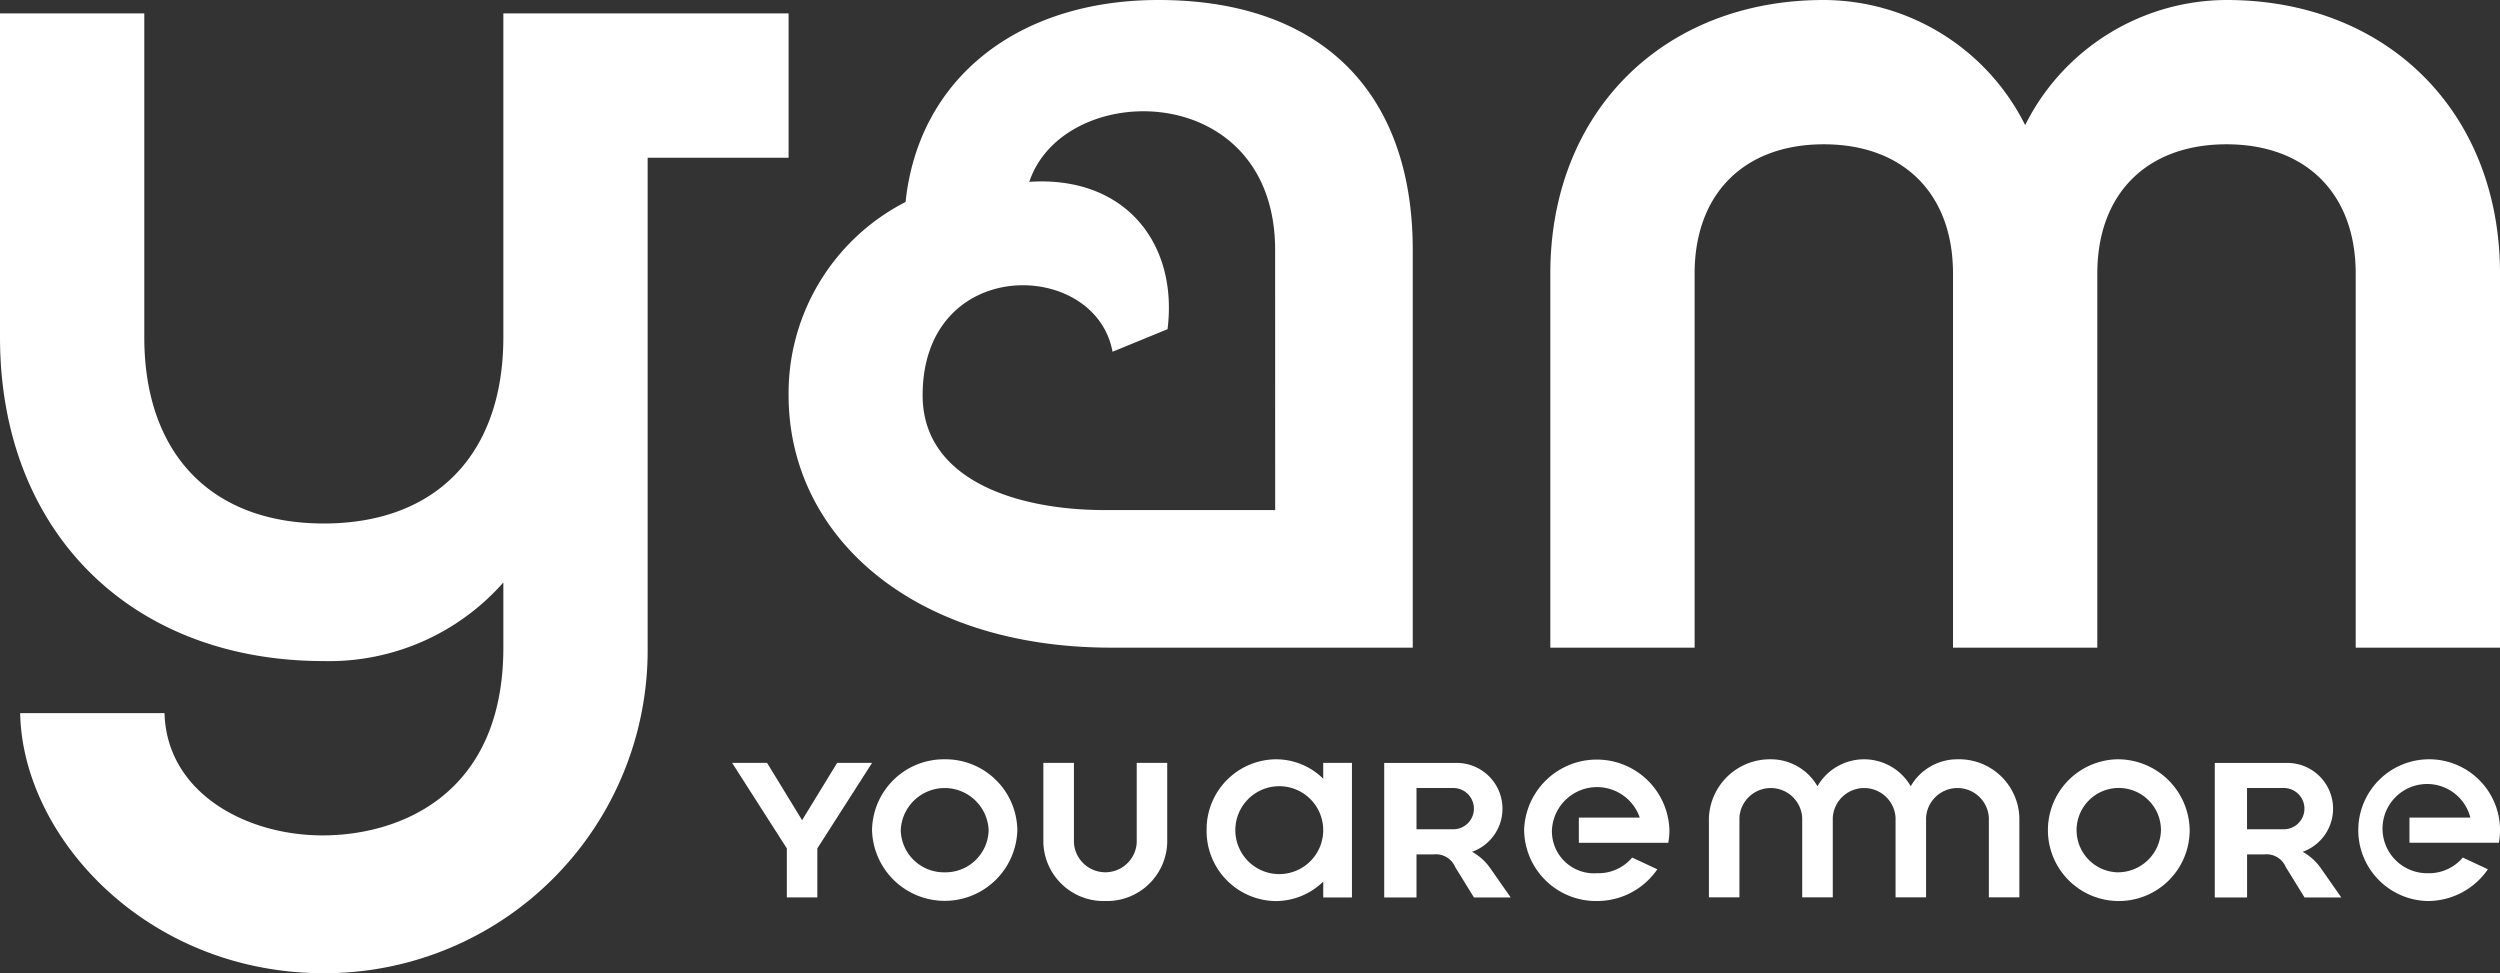
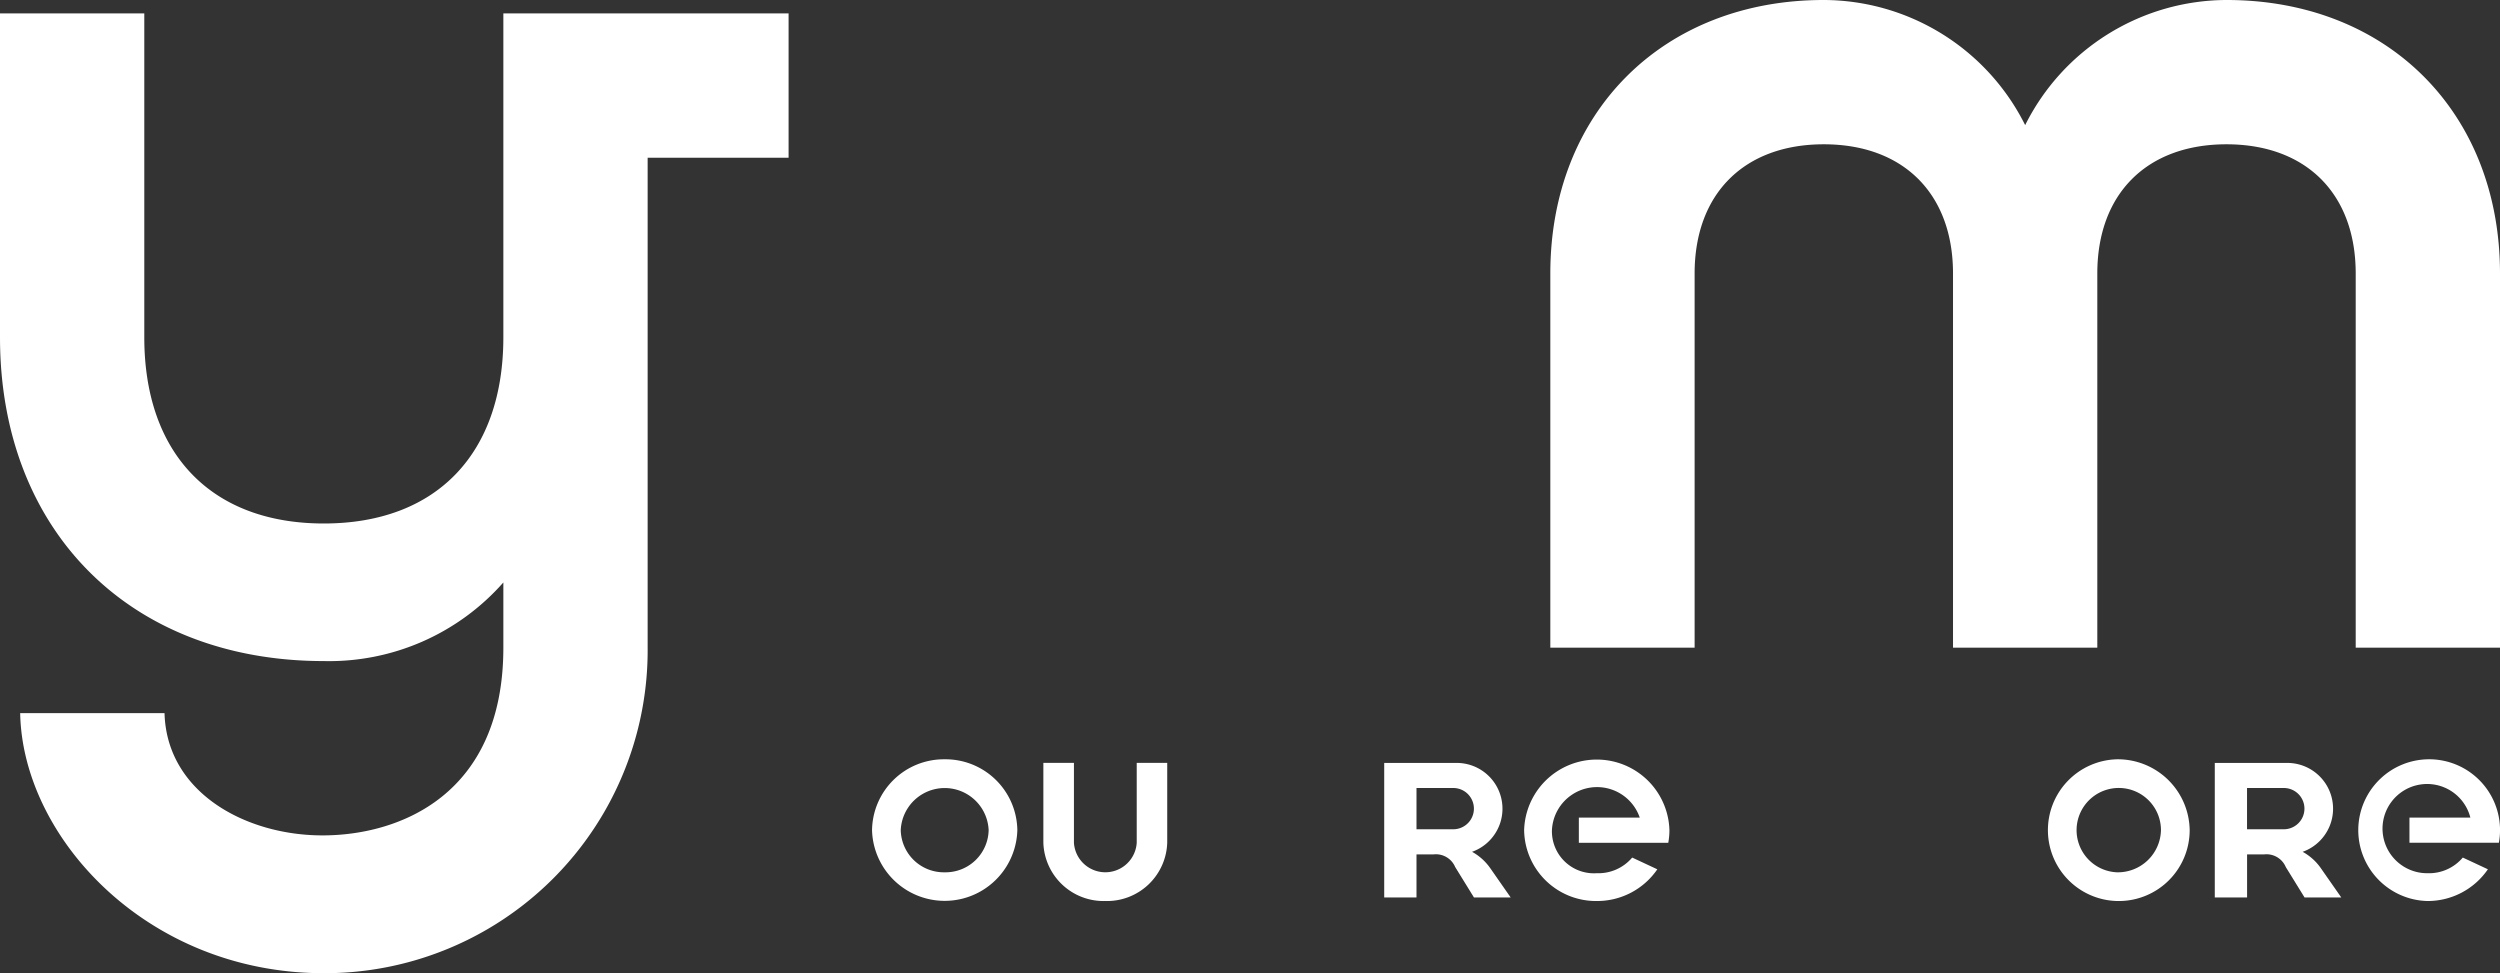
<svg xmlns="http://www.w3.org/2000/svg" id="Group_62" data-name="Group 62" width="132.198" height="51.462" viewBox="0 0 132.198 51.462">
  <rect x="0" y="0" width="132.198" height="51.462" fill="#333333" stroke="none" />
  <g id="Group_40" data-name="Group 40">
-     <path id="Path_160" data-name="Path 160" d="M184.06,0c-7.427,0-12.685,4.137-13.374,10.68A11.365,11.365,0,0,0,164.5,20.9c0,7.438,6.56,13.347,17.058,13.347h15.947V13.22C197.505,4.819,192.605,0,184.06,0Zm6.17,26.972h-9.024c-4.649,0-9.618-1.594-9.618-6.071,0-7.425,9.144-7.23,10.041-2.3l2.91-1.194c.563-4.52-2.223-8.125-7.311-7.792,1.83-5.465,13-5.46,13,3.61Z" transform="translate(-122.8 0)" fill="#fff" />
    <path id="Path_161" data-name="Path 161" d="M359.156,0a11.942,11.942,0,0,0-10.647,6.616A11.942,11.942,0,0,0,337.862,0C329.347,0,323.4,5.947,323.4,14.462V34.247h7.63V14.462c0-4.216,2.619-6.832,6.832-6.832s6.832,2.619,6.832,6.832V34.247h7.63V14.462c0-4.216,2.619-6.832,6.832-6.832s6.832,2.619,6.832,6.832V34.247h7.63V14.462C373.617,5.947,367.67,0,359.156,0Z" transform="translate(-241.42)" fill="#fff" />
    <path id="Path_162" data-name="Path 162" d="M26.617,2.8V19.924c0,6.168-3.549,9.848-9.493,9.848S7.63,26.091,7.63,19.924V2.8H0V19.924C0,30.165,6.882,37.047,17.124,37.047a12.282,12.282,0,0,0,9.493-4.157v3.448c0,7.795-5.5,9.927-9.564,9.927S8.814,44,8.7,39.8H1.067c.117,6.543,6.68,13.752,16.056,13.752A17.076,17.076,0,0,0,34.247,36.34V10.43H41.7V2.8Z" transform="translate(0 -2.09)" fill="#fff" />
  </g>
  <g id="Group_51" data-name="Group 51" transform="translate(38.714 40.151)">
    <g id="Group_41" data-name="Group 41" transform="translate(0 0)">
      <path id="Path_163" data-name="Path 163" d="M632.442,1.75A3.8,3.8,0,0,0,628.6,5.5a3.843,3.843,0,0,0,7.683,0A3.8,3.8,0,0,0,632.442,1.75Zm0,5.976A2.28,2.28,0,0,1,630.118,5.5a2.326,2.326,0,0,1,4.648,0A2.28,2.28,0,0,1,632.442,7.726Z" transform="translate(-621.201 -1.75)" fill="#fff" />
      <path id="Path_164" data-name="Path 164" d="M698.723,10.454A3.186,3.186,0,0,0,702,7.371V3.15h-1.613V7.371a1.663,1.663,0,0,1-3.32,0V3.15H695.45V7.371A3.186,3.186,0,0,0,698.723,10.454Z" transform="translate(-678.992 -2.96)" fill="#fff" />
-       <path id="Path_165" data-name="Path 165" d="M576.893,10.264h1.612V7.671l.008-.011L581.4,3.15h-1.847L577.7,6.18l-1.852-3.03H574l2.893,4.521Z" transform="translate(-574 -2.96)" fill="#fff" />
    </g>
    <g id="Group_42" data-name="Group 42" transform="translate(25.091 0)">
-       <path id="Path_166" data-name="Path 166" d="M777.566,1.94v.837a3.553,3.553,0,0,0-2.514-1.027A3.7,3.7,0,0,0,771.4,5.5a3.7,3.7,0,0,0,3.652,3.747,3.6,3.6,0,0,0,2.435-.954l.08-.073v.837h1.518V1.94h-1.518Zm-2.324,5.881A2.324,2.324,0,1,1,777.566,5.5,2.326,2.326,0,0,1,775.242,7.821Z" transform="translate(-771.4 -1.75)" fill="#fff" />
      <path id="Path_167" data-name="Path 167" d="M846.3,8.707a2.848,2.848,0,0,0-.955-.855,2.42,2.42,0,0,0-.8-4.7H840.7v7.114h1.707V7.988h.908a1.107,1.107,0,0,1,1.137.667l.993,1.61h1.942S846.573,9.1,846.3,8.707ZM844.352,6.66h-1.945V4.478h1.945a1.091,1.091,0,1,1,0,2.182Z" transform="translate(-831.309 -2.96)" fill="#fff" />
      <path id="Path_168" data-name="Path 168" d="M902.344,7.565a3.856,3.856,0,0,1-3.2,1.679A3.8,3.8,0,0,1,895.3,5.5a3.843,3.843,0,0,1,7.683,0,3.658,3.658,0,0,1-.061.664h-4.729V4.833h3.221a2.388,2.388,0,0,0-4.644.664,2.222,2.222,0,0,0,2.371,2.277,2.341,2.341,0,0,0,1.873-.828l1.329.621Z" transform="translate(-878.51 -1.75)" fill="#fff" />
    </g>
    <g id="Group_43" data-name="Group 43" transform="translate(51.652 0)">
      <path id="Path_169" data-name="Path 169" d="M711.892,81.2a3.748,3.748,0,1,0,3.842,3.747A3.8,3.8,0,0,0,711.892,81.2Zm0,5.976a2.231,2.231,0,1,1,2.324-2.229A2.28,2.28,0,0,1,711.892,87.176Z" transform="translate(-690.312 -81.2)" fill="#fff" />
      <path id="Path_170" data-name="Path 170" d="M780.151,88.157a2.848,2.848,0,0,0-.955-.855,2.42,2.42,0,0,0-.8-4.7H774.55v7.114h1.708V87.438h.908a1.107,1.107,0,0,1,1.137.667l.993,1.61h1.942s-.815-1.168-1.087-1.557ZM778.2,86.11h-1.945V83.928H778.2a1.091,1.091,0,0,1,0,2.182Z" transform="translate(-747.8 -82.41)" fill="#fff" />
-       <path id="Path_171" data-name="Path 171" d="M590.288,81.2a2.838,2.838,0,0,0-2.466,1.424,2.848,2.848,0,0,0-4.933,0,2.838,2.838,0,0,0-2.466-1.424,3.228,3.228,0,0,0-3.273,3.083V88.5h1.613V84.283a1.663,1.663,0,0,1,3.32,0V88.5H583.7V84.283a1.663,1.663,0,0,1,3.32,0V88.5h1.613V84.283a1.663,1.663,0,0,1,3.32,0V88.5h1.613V84.283a3.186,3.186,0,0,0-3.273-3.083Z" transform="translate(-577.15 -81.2)" fill="#fff" />
      <path id="Path_172" data-name="Path 172" d="M836.194,87.015a3.856,3.856,0,0,1-3.2,1.679,3.748,3.748,0,1,1,3.842-3.747,3.663,3.663,0,0,1-.061.664h-4.729V84.283h3.221a2.359,2.359,0,1,0-2.273,2.941,2.342,2.342,0,0,0,1.873-.828l1.329.621Z" transform="translate(-795.002 -81.2)" fill="#fff" />
    </g>
  </g>
</svg>